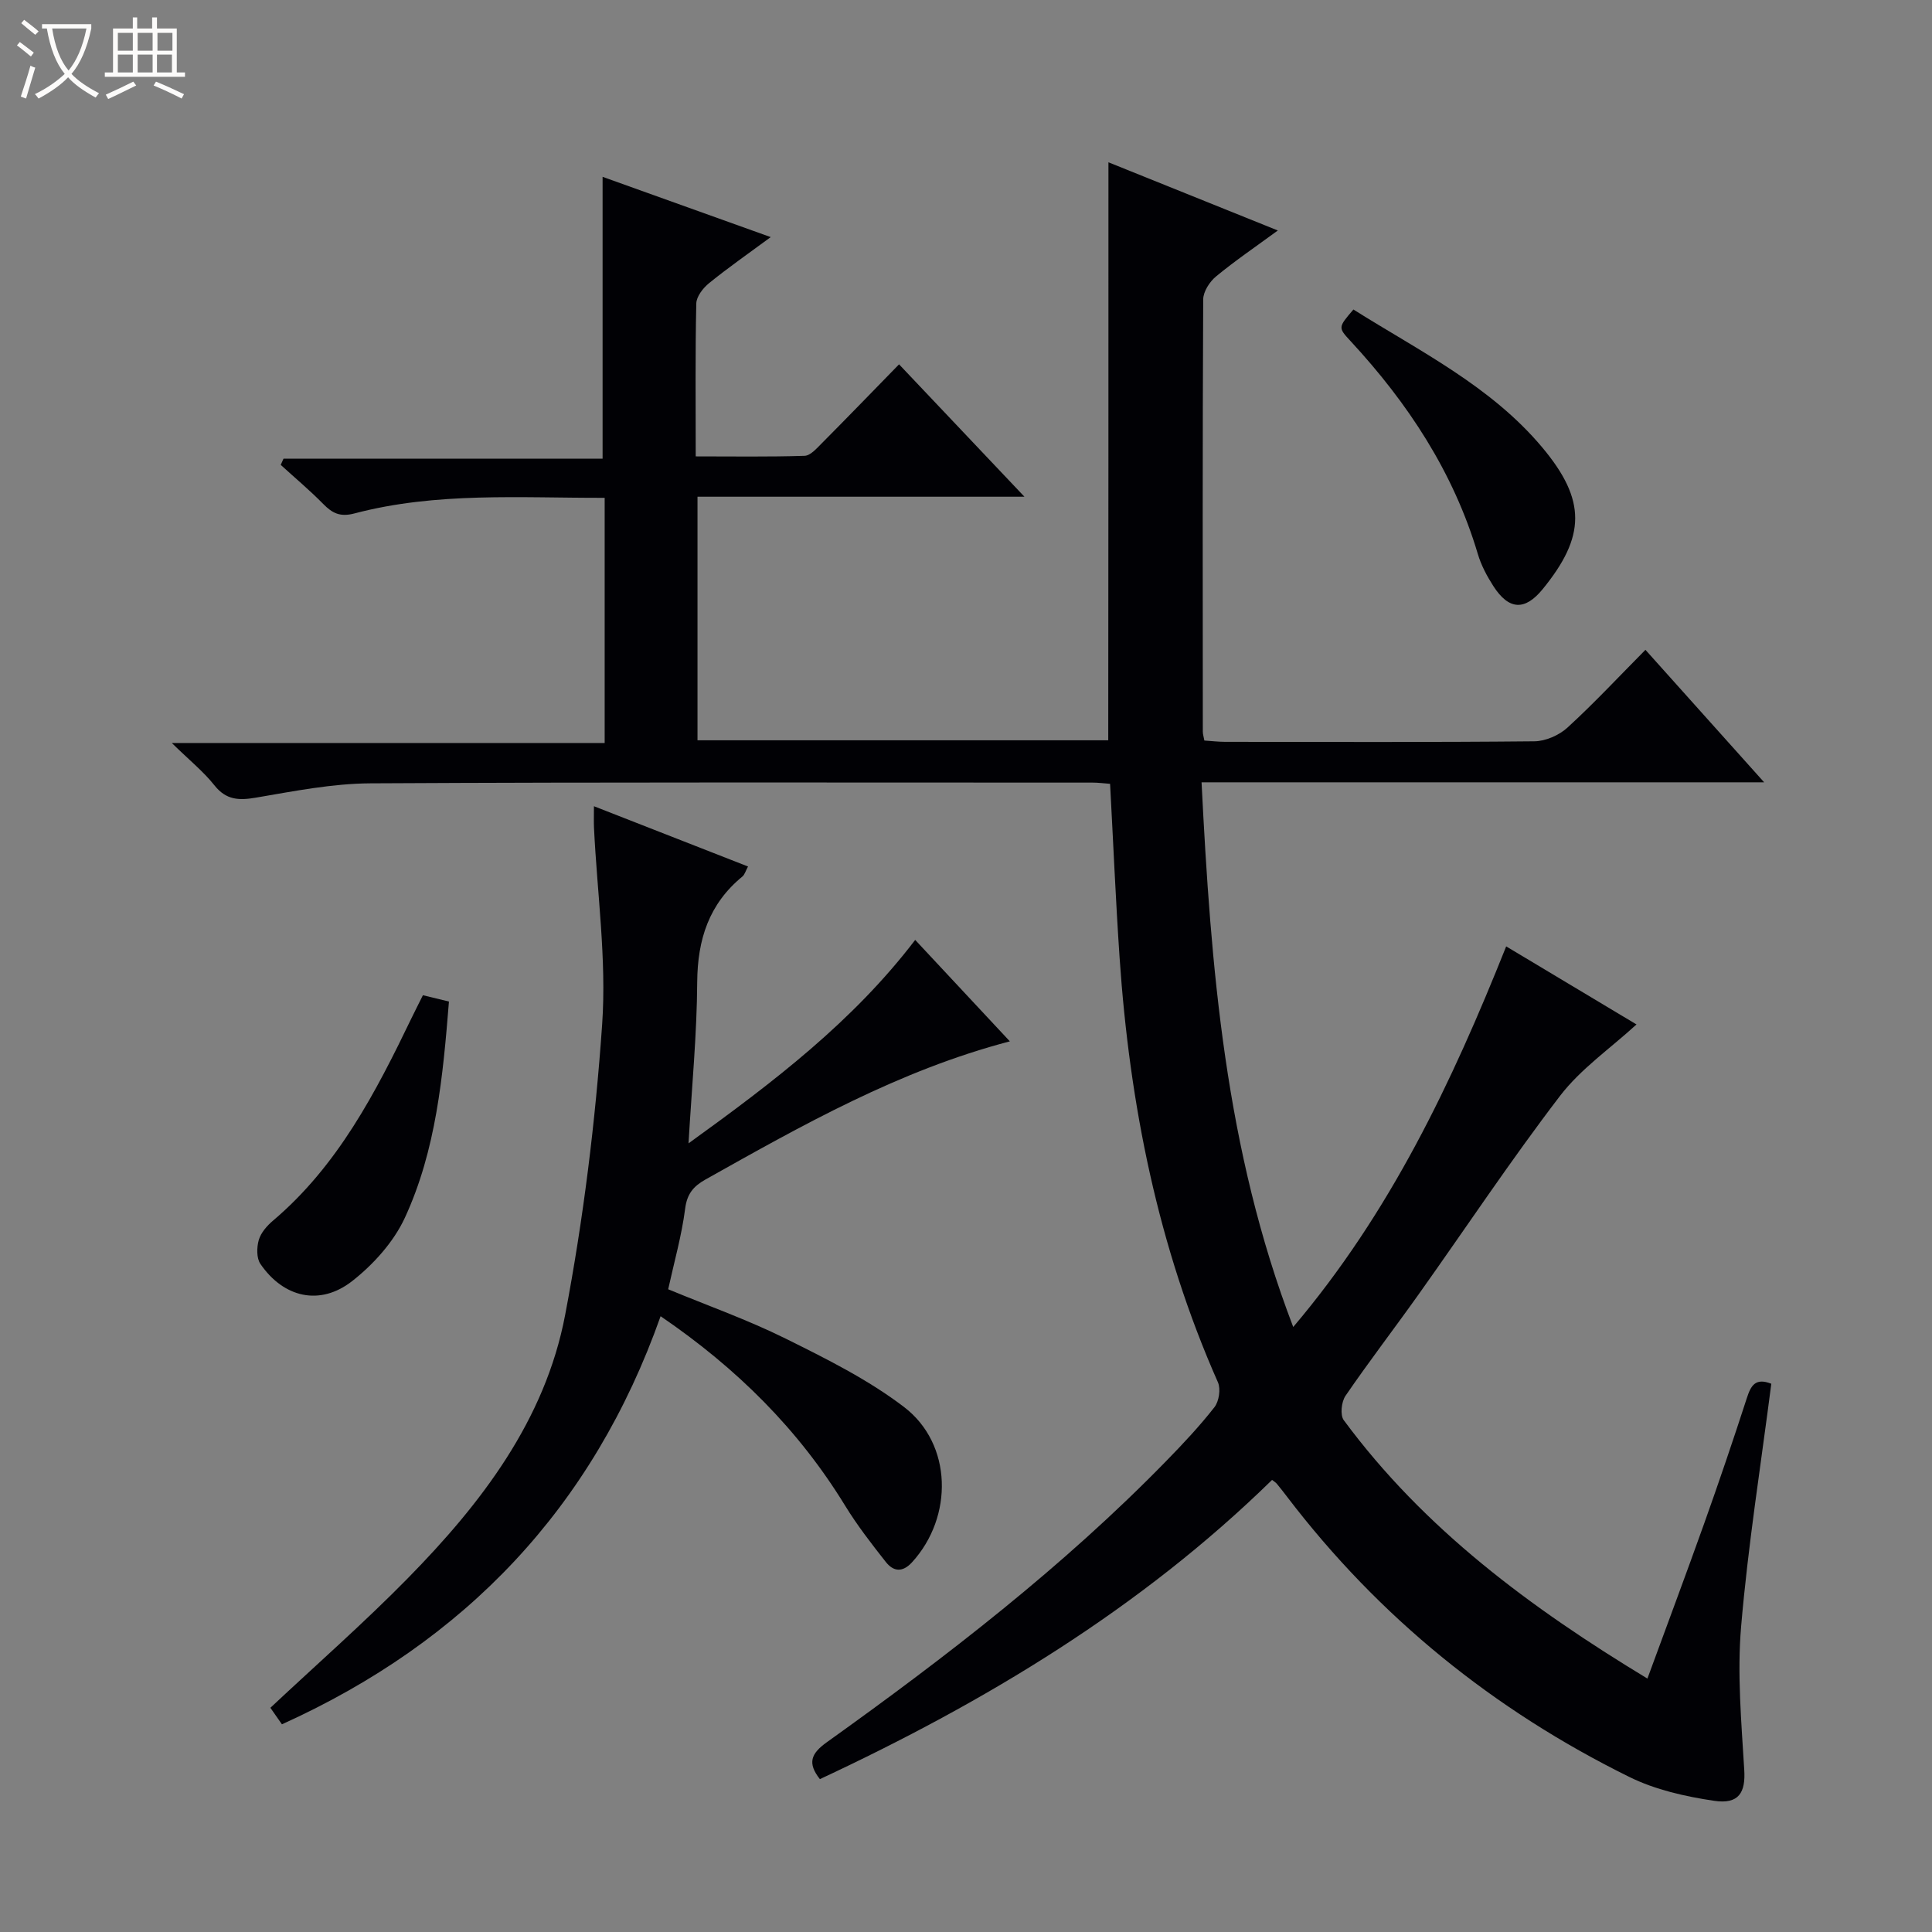
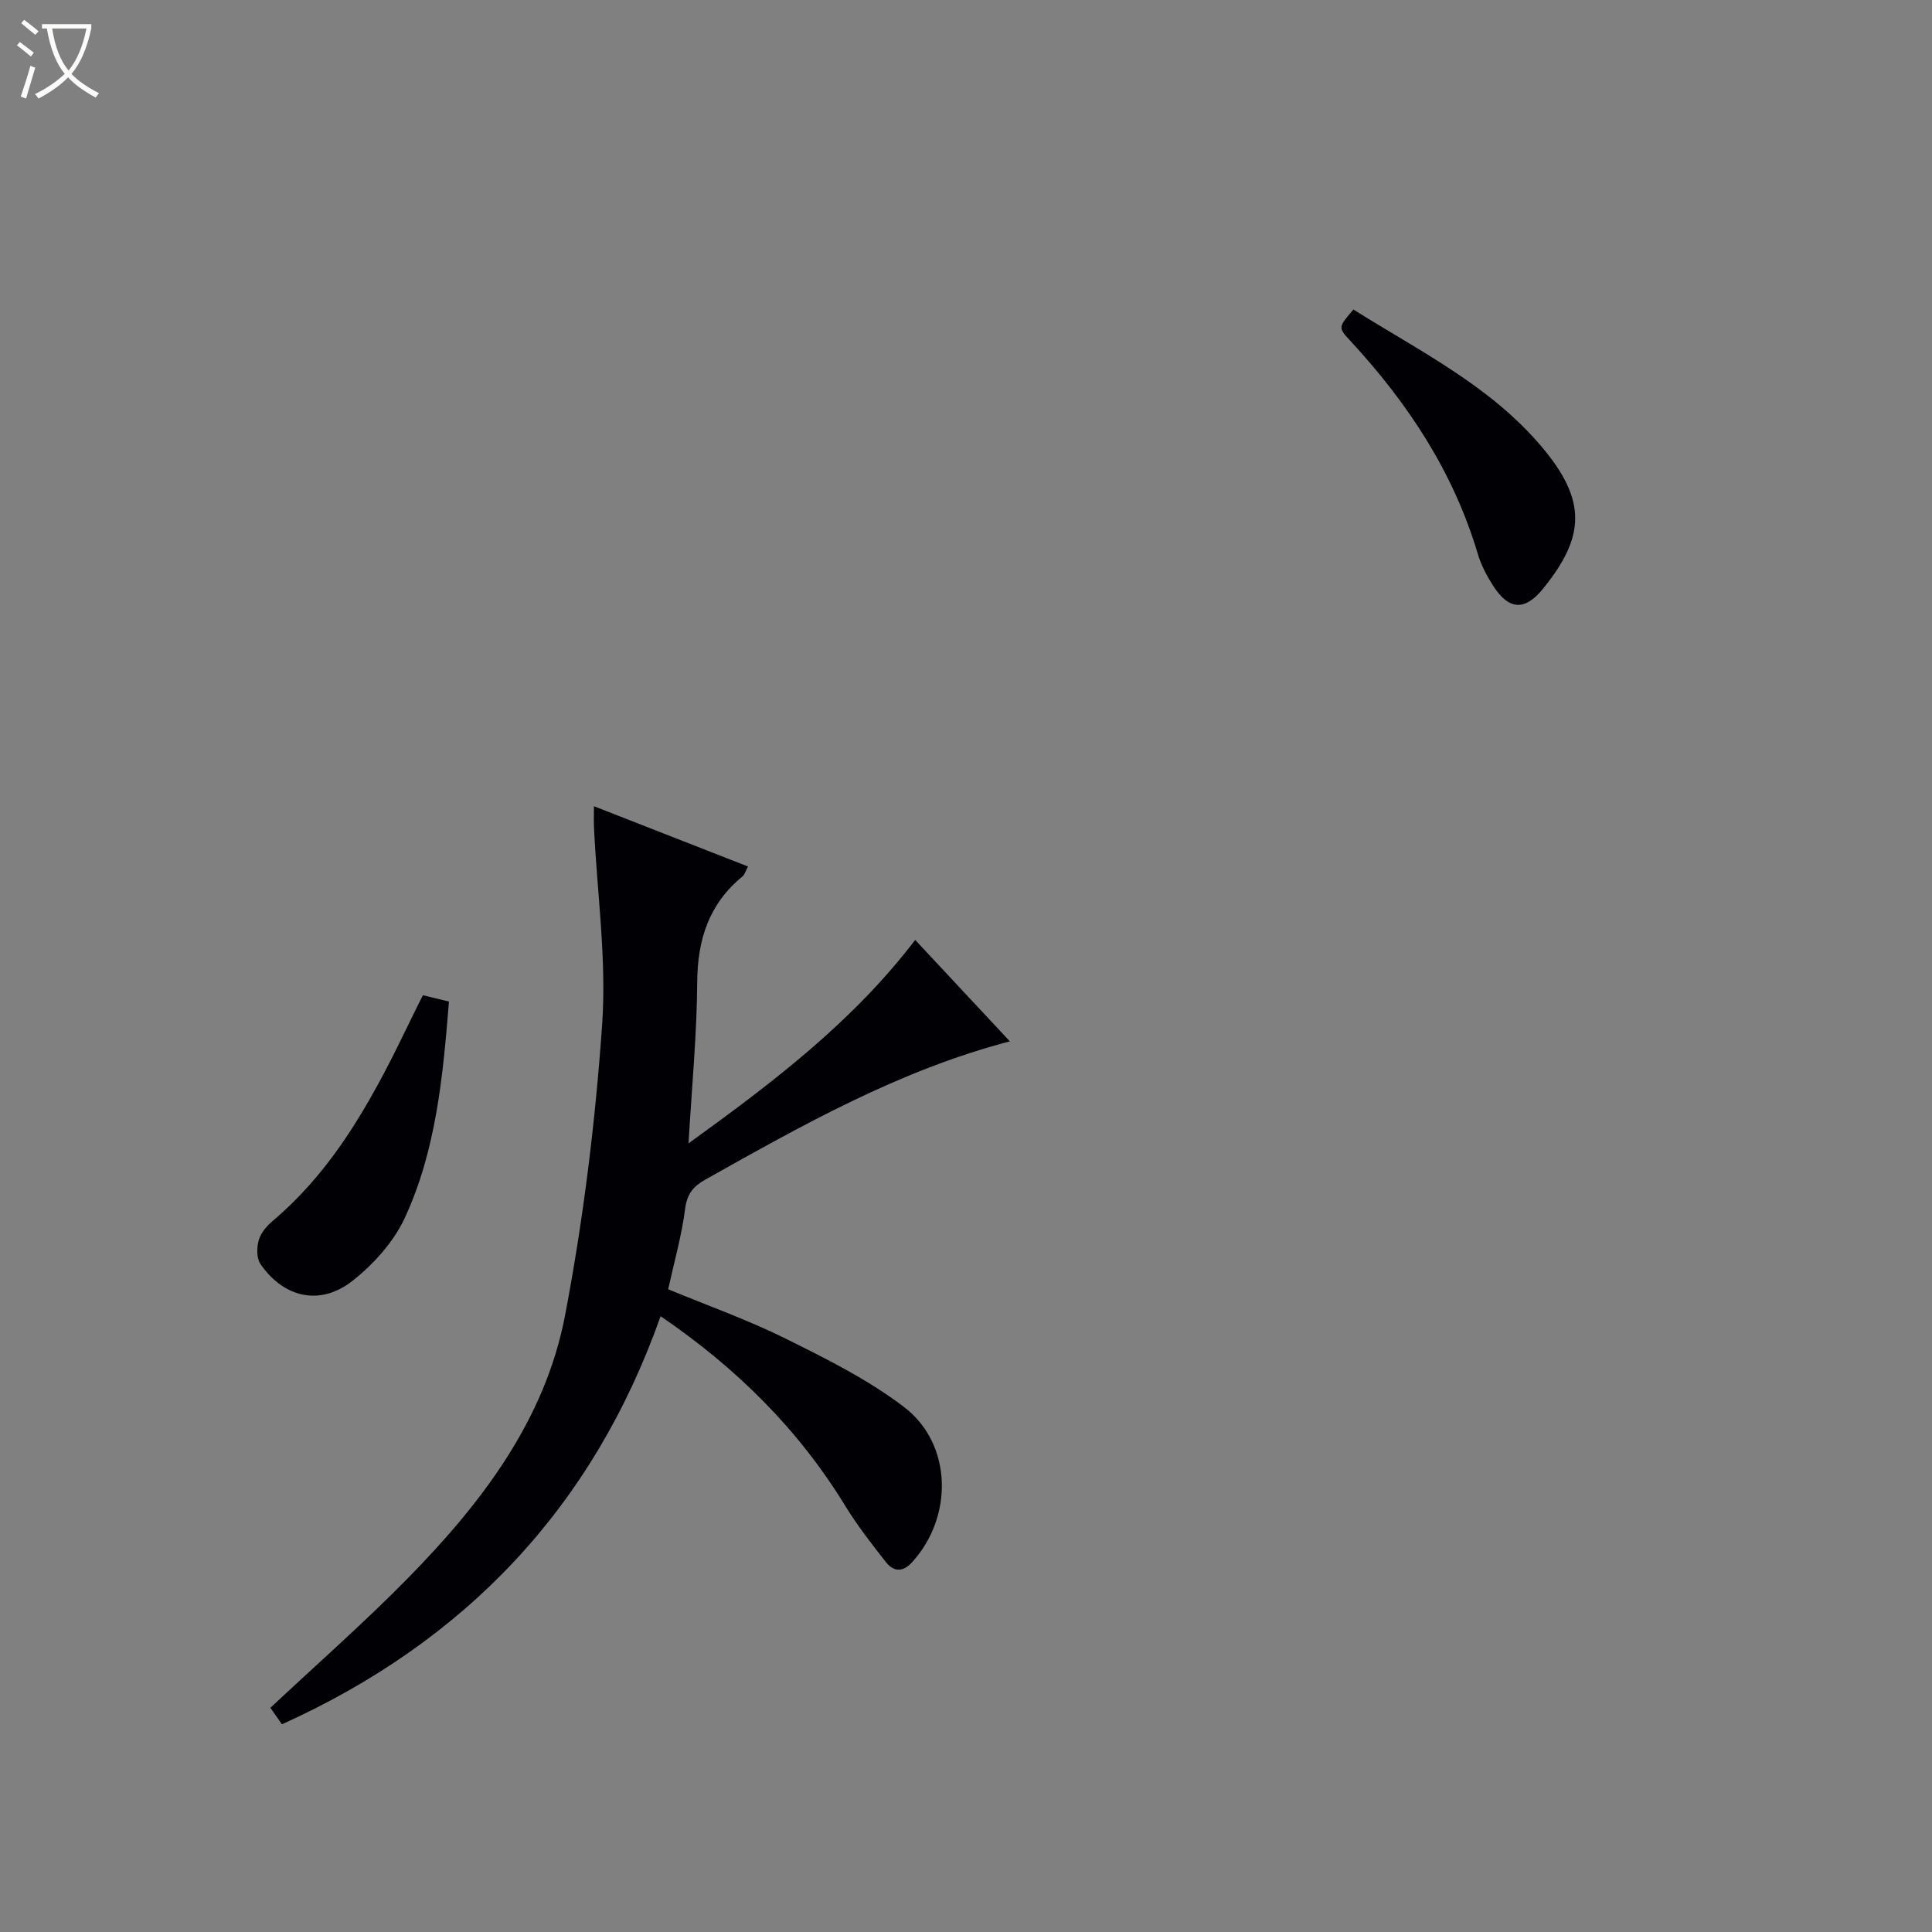
<svg xmlns="http://www.w3.org/2000/svg" enable-background="new 0 0 400 400" viewBox="0 0 400 400">
  <rect x="0" y="0" width="400" height="400" fill="#808080" stroke="none" />
  <path d="m6.4 11.7c-1-.8-1.9-1.6-2.9-2.3l.6-.7c.9.7 1.9 1.4 2.9 2.2zm-2.1 8.3c.7-2.1 1.4-4.2 2-6.4.2.1.6.3 1 .4-.7 2.3-1.3 4.4-1.9 6.4zm3-12.8c-1.1-.9-2.1-1.7-2.9-2.4l.6-.7c1 .8 2 1.5 3 2.4zm1.4-1.3v-.9h10.2v.9c-.9 4.2-2.3 7.3-4.1 9.4 1.3 1.4 3.2 2.7 5.7 4-.2.2-.4.5-.7.9-2.5-1.4-4.4-2.7-5.7-4.2-1.4 1.5-3.5 3-6.1 4.4 0 0 0 0-.1-.1-.3-.4-.5-.7-.7-.8 2.7-1.3 4.7-2.8 6.2-4.2-1.8-2.2-3-5.3-3.7-9.4zm9.2 0h-7.1c.6 3.8 1.7 6.7 3.4 8.7 1.7-2.1 2.9-4.8 3.7-8.7z" fill="#fcfbfa" />
-   <path d="m31.6 3.6h.9v2.3h4.1v9.1h1.7v.9h-16.6v-.9h1.7v-9.1h4.1v-2.3h.9v2.3h3.1v-2.3zm-4 13.3.6.8c-1.9.9-3.8 1.9-5.8 2.8-.2-.3-.3-.6-.5-.9 2-.9 3.9-1.8 5.7-2.7zm-3.2-10.1v3.7h3.1v-3.7zm0 4.5v3.7h3.1v-3.7zm4.1-4.5v3.7h3.1v-3.7zm0 4.5v3.7h3.1v-3.7zm9.1 9.1c-2.1-1.1-4.1-2-5.8-2.7l.5-.8c2.2.9 4.1 1.8 5.8 2.6zm-1.9-13.6h-3.1v3.7h3.1zm-3.2 4.5v3.7h3.1v-3.7z" fill="#fcfbfa" />
  <g fill="#010105">
-     <path d="m229.49 33.6c11.44 4.6 22.78 9.17 35.07 14.12-4.68 3.43-8.89 6.29-12.8 9.52-1.33 1.1-2.64 3.14-2.65 4.76-.15 29.83-.1 59.66-.08 89.49 0 .49.16.97.32 1.83 1.41.09 2.87.27 4.32.27 21.33.02 42.66.1 63.99-.11 2.33-.02 5.13-1.25 6.87-2.84 5.5-5.03 10.59-10.5 16.14-16.1 8.15 9.09 15.97 17.82 24.58 27.43-39.39 0-77.58 0-116.48 0 1.93 38.38 4.86 75.94 18.98 112.77 20.14-23.76 32.83-50.61 44.09-78.8 9.37 5.61 18.31 10.96 26.98 16.16-5.41 4.96-11.54 9.18-15.84 14.8-10.2 13.33-19.5 27.35-29.23 41.03-5.01 7.05-10.29 13.92-15.18 21.06-.85 1.24-1.14 3.98-.36 5.04 16.61 22.49 38.54 38.77 62.87 53.5 4.04-11.02 7.98-21.53 11.75-32.1 3.07-8.61 6.01-17.27 8.83-25.96.83-2.57 1.75-4.29 5.07-2.98-2.15 16.74-4.82 33.45-6.25 50.27-.84 9.82.06 19.82.65 29.72.28 4.59-1.08 7.13-6.23 6.36-5.98-.89-12.18-2.28-17.56-4.94-28.04-13.83-51.82-33.04-70.84-57.98-.71-.93-1.42-1.84-2.16-2.74-.21-.25-.51-.42-.97-.78-27.19 26.59-59.24 45.9-93.62 61.95-2.61-3.32-1.87-5.27 1.42-7.63 24.8-17.74 48.92-36.33 70.28-58.23 3.49-3.57 6.92-7.23 9.99-11.15.94-1.21 1.33-3.76.72-5.15-12.41-28.02-18.29-57.53-20.36-87.91-.81-11.91-1.31-23.84-1.97-36-1.35-.1-2.48-.25-3.61-.25-49.83 0-99.65-.12-149.48.15-7.9.04-15.83 1.61-23.67 2.95-3.57.61-6.22.56-8.68-2.54-2.24-2.83-5.13-5.15-8.82-8.76h89.62c0-17.3 0-33.85 0-50.76-17.51.04-34.84-1.24-51.8 3.23-2.95.78-4.57-.02-6.47-1.96-2.79-2.84-5.85-5.4-8.8-8.09.19-.43.39-.86.58-1.29h66.06c0-19.71 0-38.72 0-58.35 11.11 3.98 22.53 8.08 34.81 12.48-4.72 3.48-8.86 6.36-12.76 9.53-1.25 1.01-2.62 2.77-2.65 4.22-.23 10.32-.12 20.64-.12 31.65 7.7 0 15.13.12 22.55-.12 1.21-.04 2.49-1.53 3.52-2.56 5.28-5.31 10.48-10.69 16.03-16.38 8.66 9.15 16.93 17.88 25.96 27.41-23.2 0-45.25 0-67.69 0v50.43h85.04c.04-39.74.04-79.42.04-119.67z" />
    <path d="m142.55 236.72c17.73-12.79 34.07-25.27 46.93-42.12 6.58 7.05 12.92 13.84 19.6 21-22.91 6-42.94 17.34-63.01 28.6-2.51 1.41-3.83 2.97-4.22 6.06-.71 5.54-2.26 10.97-3.51 16.67 8.16 3.38 16.46 6.32 24.29 10.2 8.45 4.19 17.07 8.48 24.52 14.16 10.07 7.67 10.26 22.77 1.68 32.16-2.01 2.2-3.89 1.9-5.44-.07-2.97-3.77-5.93-7.59-8.43-11.67-9.64-15.73-22.35-28.4-38.19-39.2-14.02 39.62-40.44 67.33-78.4 84.49-.85-1.21-1.68-2.4-2.39-3.42 9.62-9.02 19.38-17.58 28.44-26.81 15.22-15.49 28.43-32.71 32.58-54.49 3.78-19.85 6.27-40.05 7.67-60.21.93-13.46-1.04-27.13-1.69-40.7-.06-1.31-.01-2.63-.01-4.45 10.8 4.23 21.24 8.31 31.9 12.48-.52.96-.7 1.69-1.16 2.07-6.92 5.67-9.29 13.02-9.36 21.83-.06 10.74-1.1 21.48-1.8 33.42z" />
    <path d="m280.21 64.08c13.67 8.61 28.44 15.83 39.11 28.57 9.16 10.94 8.96 18.43.08 29.32-3.68 4.51-7 4.37-10.22-.63-1.33-2.07-2.53-4.33-3.22-6.67-5.04-16.93-14.46-31.21-26.33-44.04-2.62-2.82-2.6-2.84.58-6.55z" />
    <path d="m92.95 207.36c-1.24 15.47-2.65 30.75-9.13 44.77-2.32 5.01-6.5 9.65-10.9 13.1-6.67 5.22-14.21 3.45-19-3.54-.83-1.21-.78-3.44-.34-4.97.43-1.49 1.68-2.92 2.91-3.97 13.46-11.39 21.31-26.6 28.77-42.08.71-1.48 1.47-2.94 2.3-4.62 1.86.46 3.55.87 5.39 1.31z" />
  </g>
</svg>